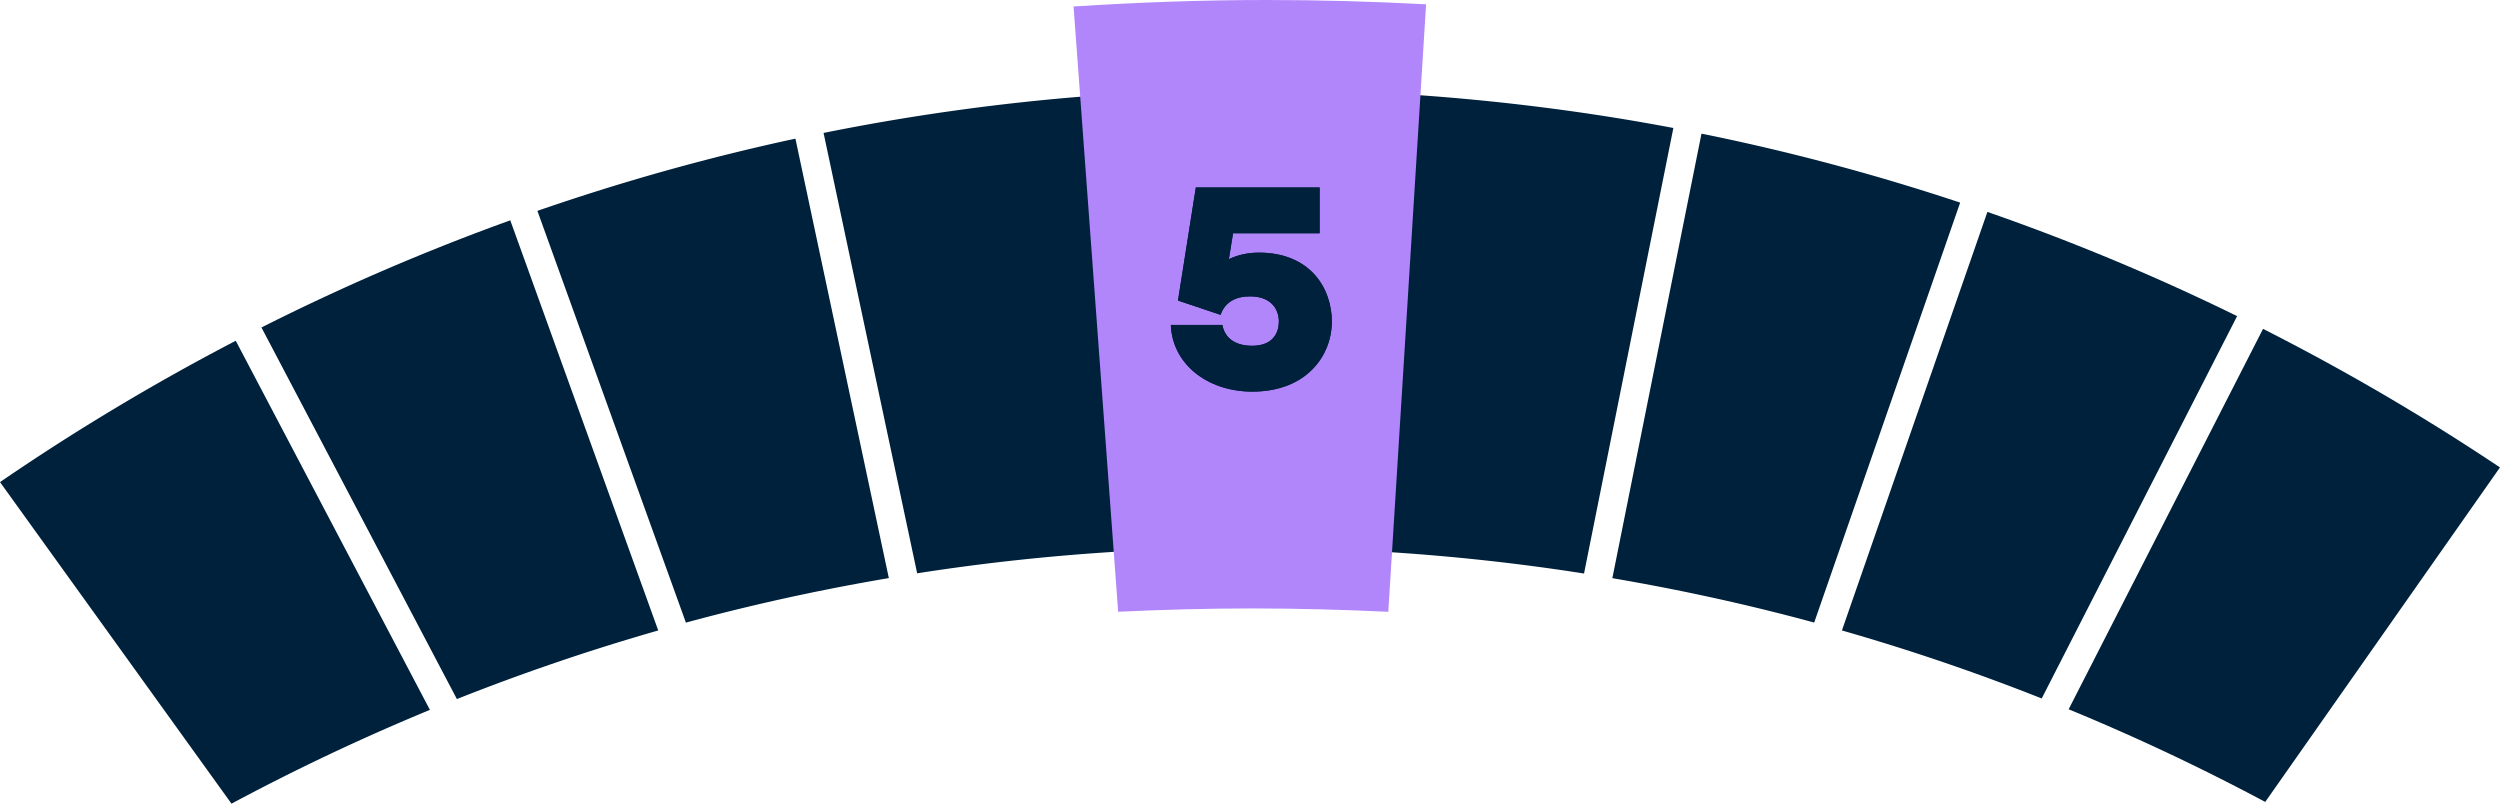
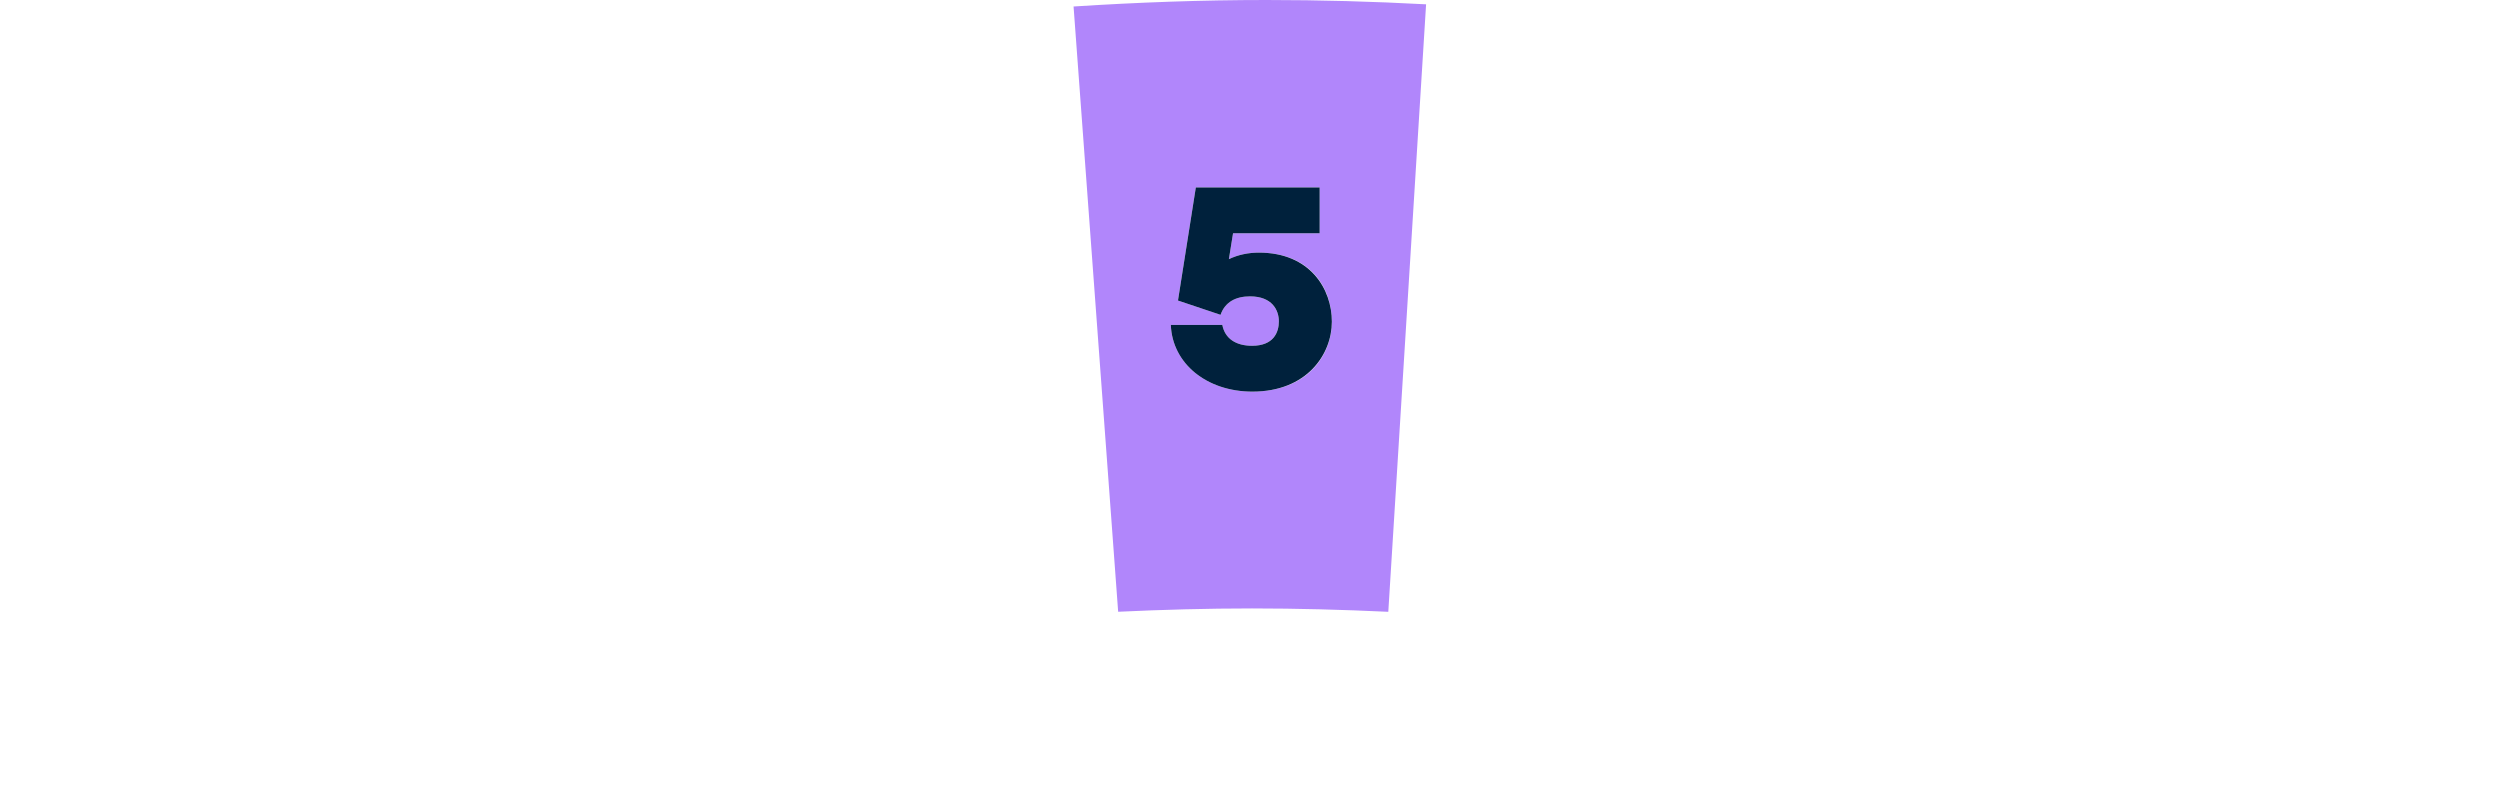
<svg xmlns="http://www.w3.org/2000/svg" id="Layer_1" data-name="Layer 1" viewBox="0 0 504 162.02">
  <defs>
    <style>.cls-1{fill:#00213c}.cls-1,.cls-2{stroke-width:0}.cls-3{filter:url(#drop-shadow-39)}.cls-2{fill:#b186fb}</style>
    <filter id="drop-shadow-39" filterUnits="userSpaceOnUse">
      <feOffset />
      <feGaussianBlur result="blur" stdDeviation="3" />
      <feFlood flood-color="#000" flood-opacity=".4" />
      <feComposite in2="blur" operator="in" />
      <feComposite in="SourceGraphic" />
    </filter>
  </defs>
-   <path class="cls-1" d="M272.68 110.89l5.73-92.22c-8.03-.43-16.1-.65-24.23-.65-9.83 0-19.59.36-29.27.99l6.77 91.87c6.74-.31 13.51-.5 20.32-.5s13.82.19 20.68.52zm-53.53-91.5a444.94 444.94 0 0 0-53.12 7.41l18.87 88.78c13.49-2.11 27.17-3.58 41.01-4.41l-6.77-91.79zm-58.79 8.56c-17.73 3.81-35.08 8.7-52.02 14.56l29.94 83.01c13.4-3.64 27.05-6.63 40.91-8.98l-18.83-88.58zm176.99-2.15c-17.41-3.3-35.17-5.54-53.19-6.75l-5.72 92.15c13.81.84 27.45 2.31 40.9 4.42l18.01-89.82zM102.87 44.42a451.868 451.868 0 0 0-50.16 21.6l39.4 74.91a434.62 434.62 0 0 1 40.59-13.83l-29.83-82.69zm292.3-3.57a445.473 445.473 0 0 0-52.15-13.91l-17.97 89.62c13.78 2.35 27.36 5.32 40.69 8.95l29.43-84.67zM47.52 68.7A460.101 460.101 0 0 0 0 97.19l46.67 64.83a441.405 441.405 0 0 1 40-18.91L47.53 68.7zM504 94.24a460.13 460.13 0 0 0-47.77-27.94l-39.19 76.69a438.037 438.037 0 0 1 39.63 18.68l47.32-67.43zm-53-30.51a449.98 449.98 0 0 0-50.34-21.01l-29.33 84.38c13.7 3.92 27.13 8.5 40.28 13.71L451 63.73z" />
  <g class="cls-3">
    <path class="cls-2" d="M255.31 0c-13.06 0-26.02.48-38.88 1.31l8.99 122.02c8.95-.42 17.95-.67 26.99-.67s18.36.25 27.47.68L287.5.87C276.84.3 266.11 0 255.31 0zm-2.83 78.95c-9.18 0-16.14-5.64-16.44-13.44h10.38c.54 2.82 2.82 4.2 6 4.2 4.32 0 5.4-2.76 5.4-4.92s-1.32-5.04-5.82-5.04c-2.88 0-5.04 1.14-5.94 3.72l-8.58-2.88 3.6-22.8h24.96v9.24h-17.46l-.84 5.22c1.86-.9 3.96-1.32 6.06-1.32 10.32 0 14.7 7.08 14.7 13.92s-5.04 14.1-16.02 14.1z" />
    <path class="cls-1" d="M253.8 50.93c-2.1 0-4.2.42-6.06 1.32l.84-5.22h17.46v-9.24h-24.96l-3.6 22.8 8.58 2.88c.9-2.58 3.06-3.72 5.94-3.72 4.5 0 5.82 2.82 5.82 5.04s-1.08 4.92-5.4 4.92c-3.18 0-5.46-1.38-6-4.2h-10.38c.3 7.8 7.26 13.44 16.44 13.44 10.98 0 16.02-7.5 16.02-14.1s-4.38-13.92-14.7-13.92z" />
  </g>
</svg>